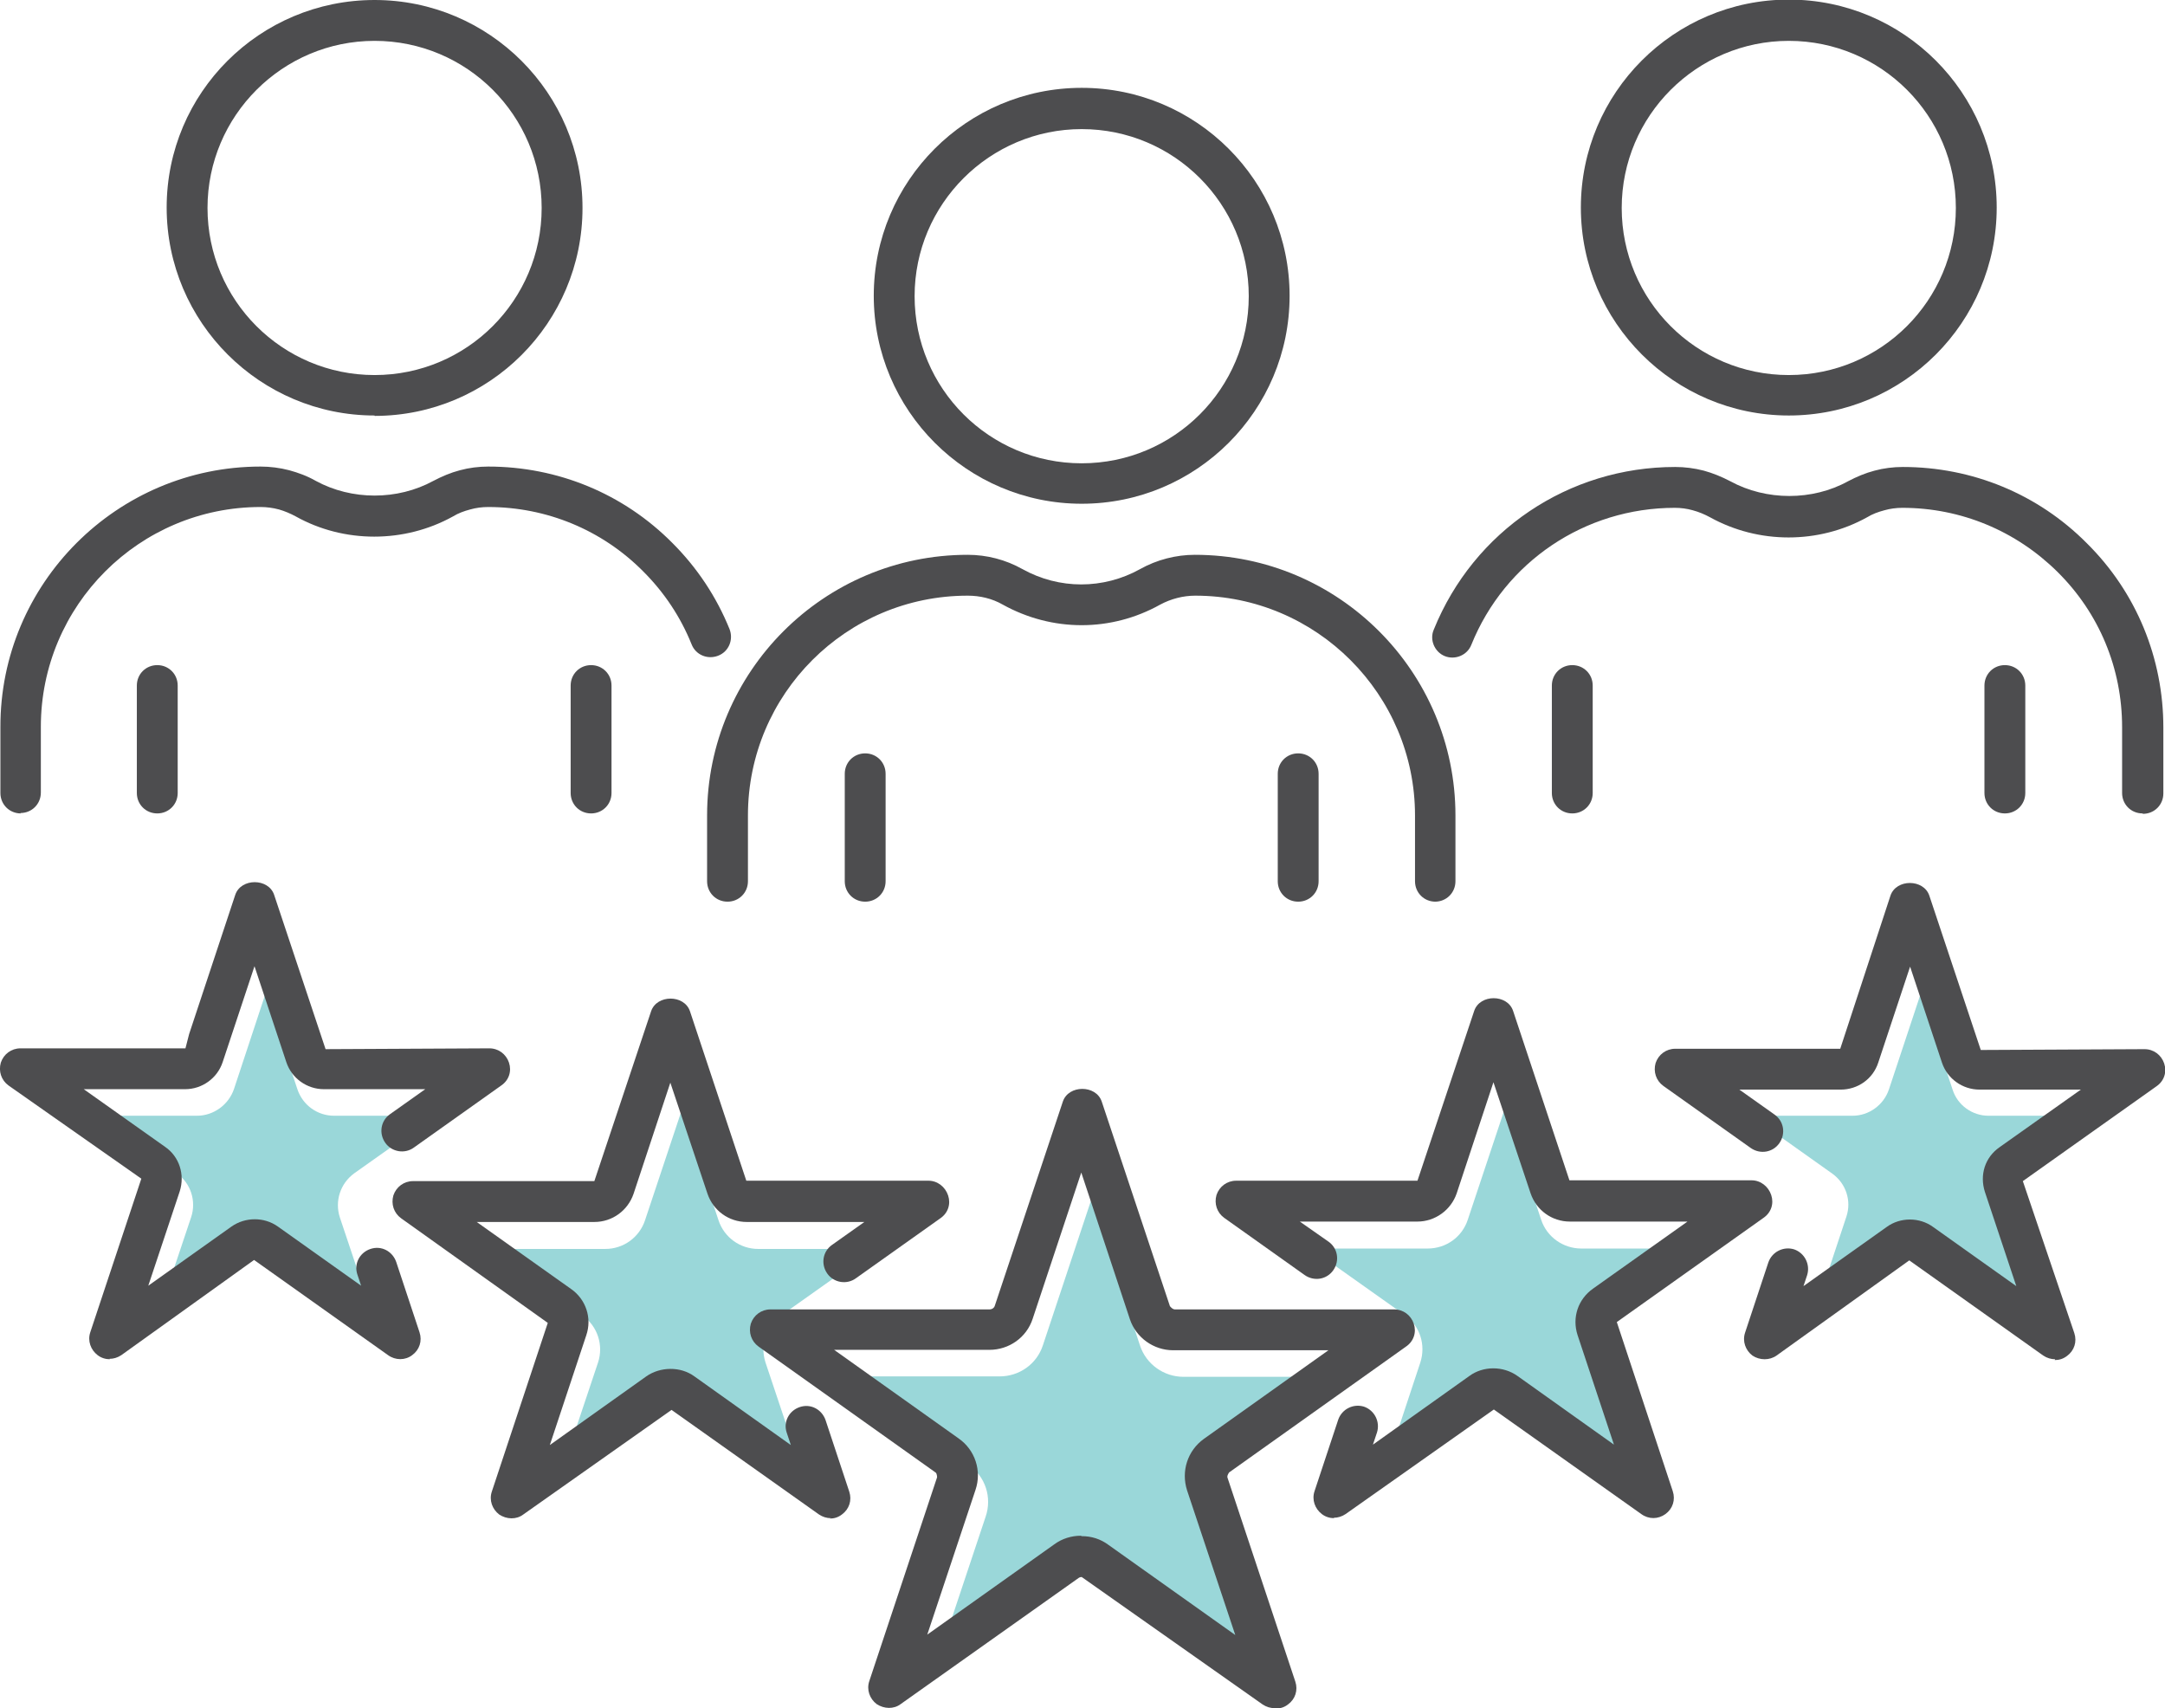
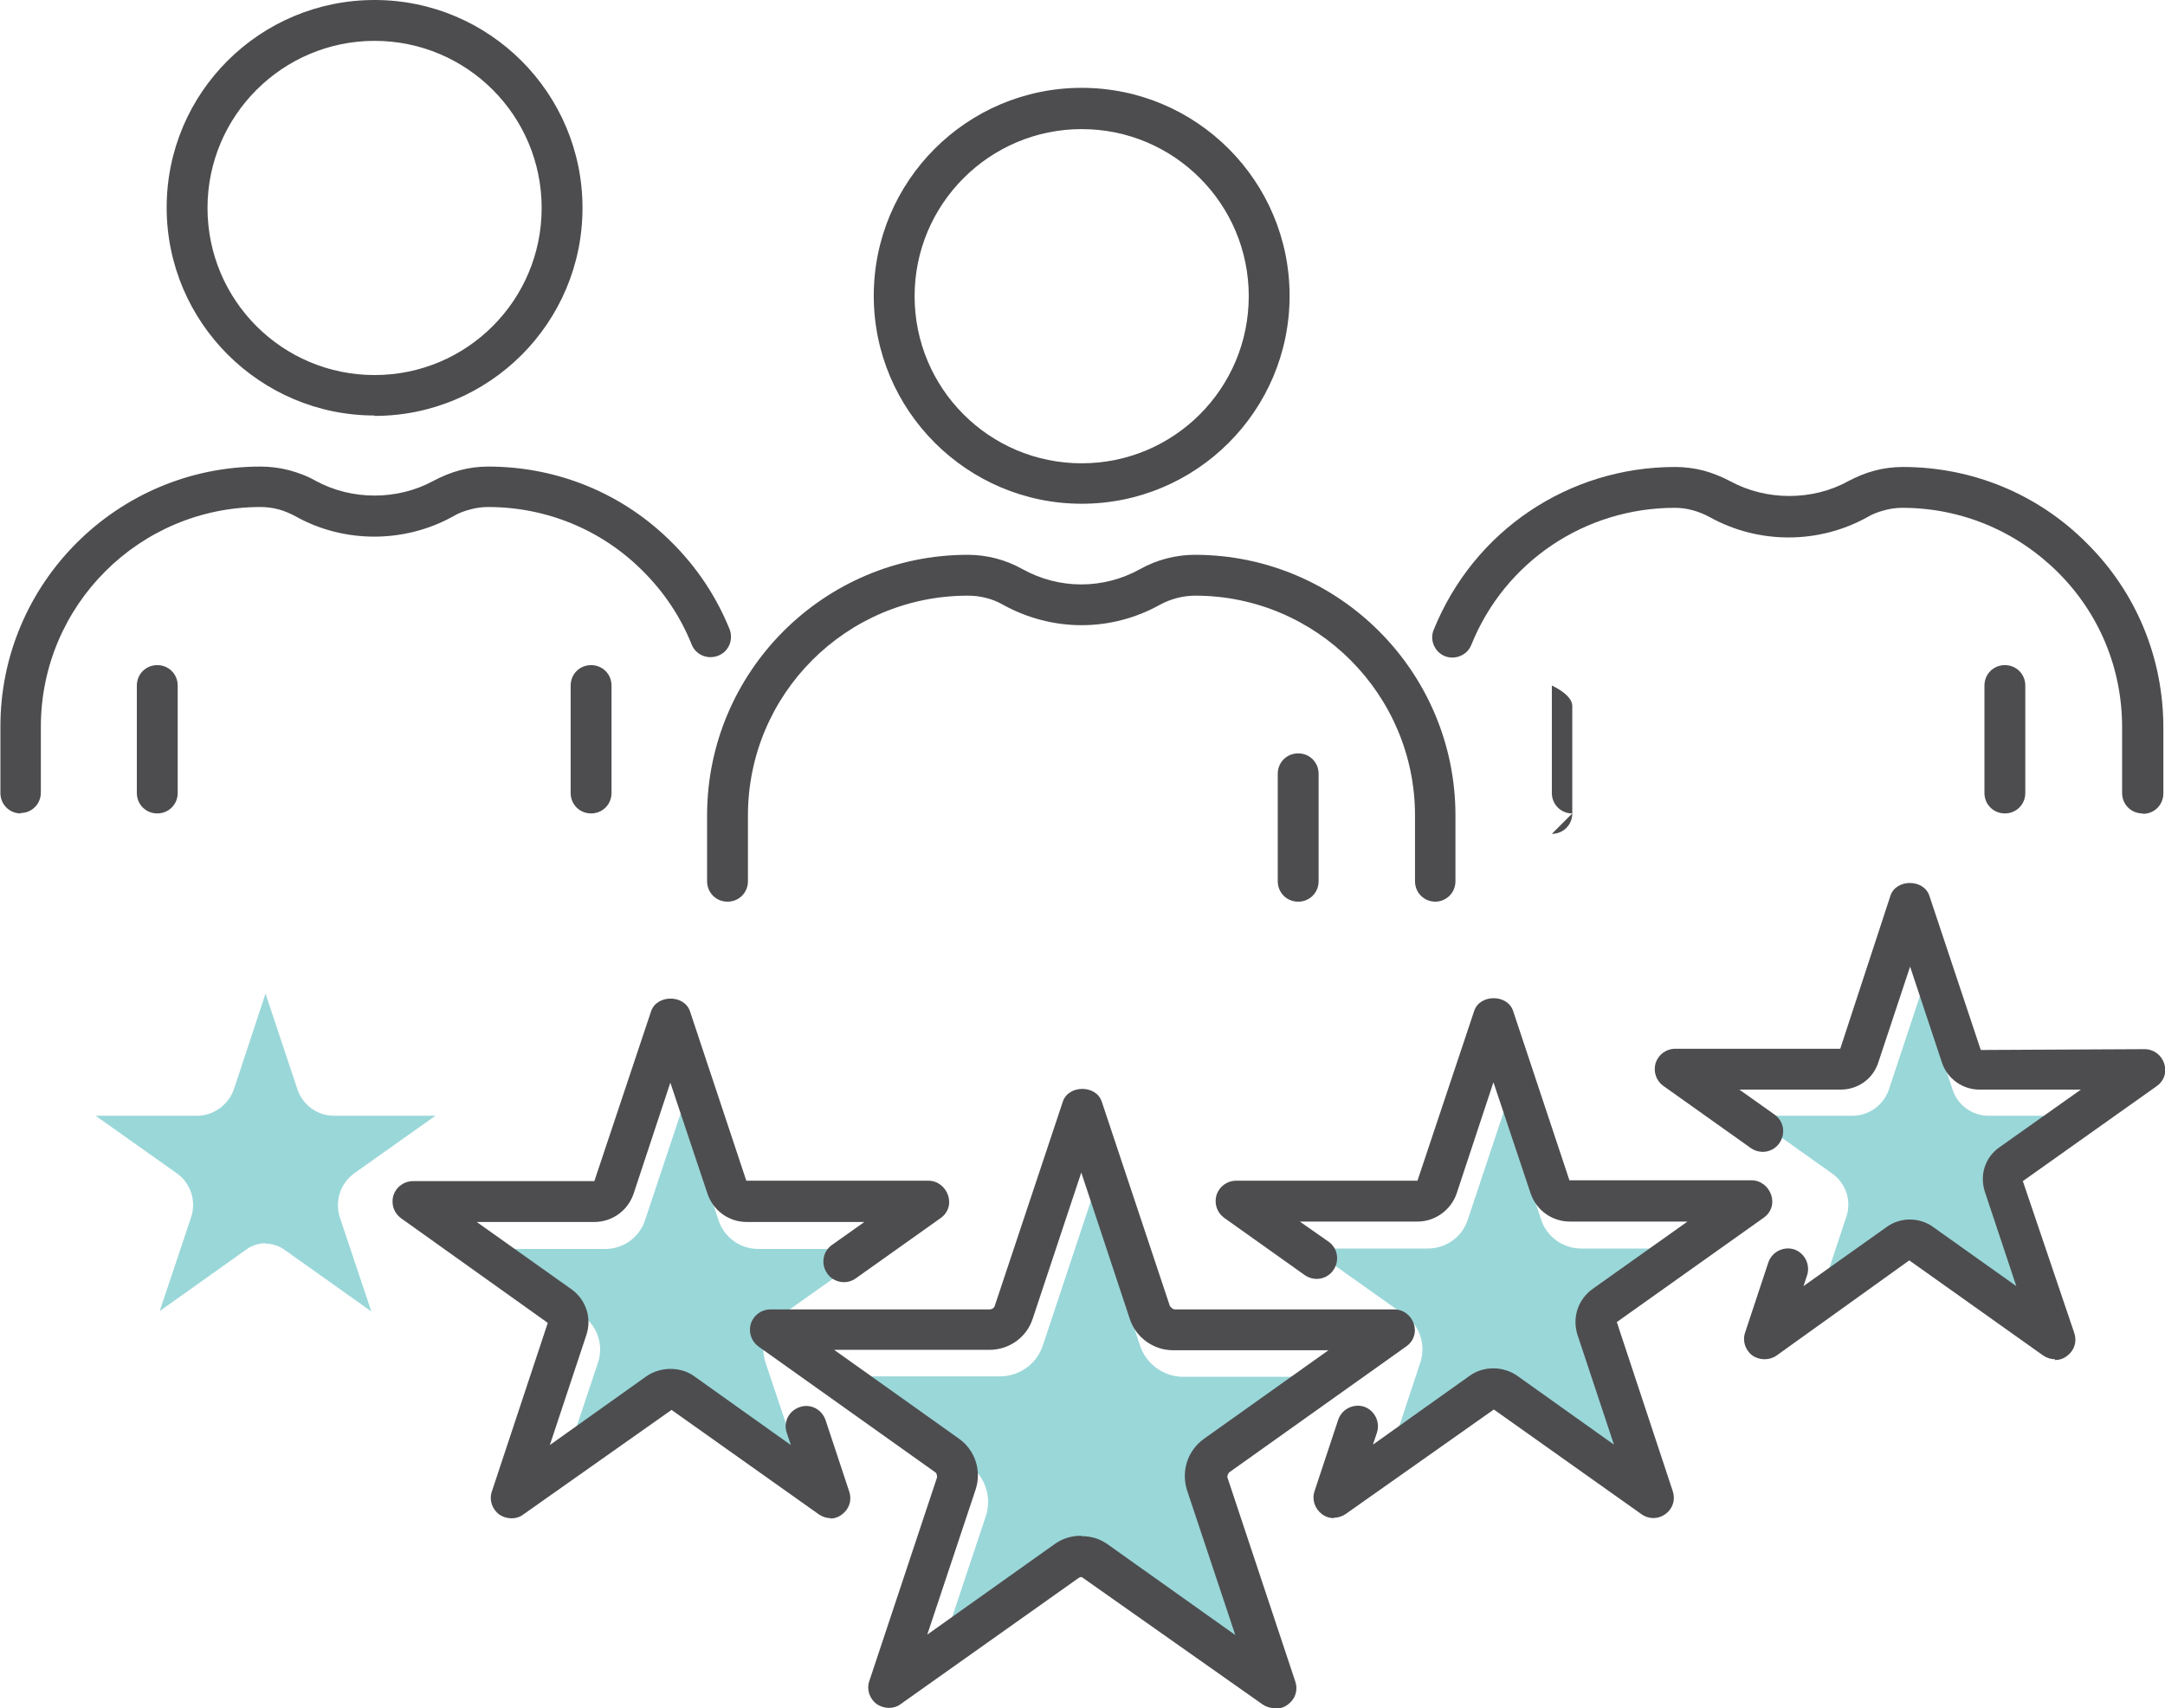
<svg xmlns="http://www.w3.org/2000/svg" id="FINAL_ART" data-name="FINAL ART" viewBox="0 0 53 41.81">
  <defs>
    <style>
      .cls-1 {
        fill: #9ad7d9;
      }

      .cls-2 {
        fill: #4d4d4f;
      }
    </style>
  </defs>
  <g id="Patient_Satisfaction" data-name="Patient Satisfaction">
    <path class="cls-1" d="m26.73,38.25c.24,0,.46.07.65.21l3.11,2.21-1.18-3.54c-.15-.47.01-.97.41-1.26l3.05-2.17h-3.8c-.48,0-.91-.31-1.06-.76l-1.19-3.59-1.19,3.58c-.15.46-.58.76-1.06.76h-3.8l3.05,2.17c.4.28.57.79.41,1.26l-1.18,3.54,3.11-2.21c.19-.14.42-.21.65-.21Z" />
    <path class="cls-1" d="m16.69,34.12c.18,0,.36.06.51.16l2.43,1.73-.89-2.66c-.14-.43.01-.89.38-1.15l2.3-1.63h-2.86c-.44,0-.83-.28-.97-.7l-.9-2.7-.9,2.7c-.14.42-.53.7-.97.7h-2.86l2.3,1.63c.37.26.52.73.38,1.15l-.89,2.66,2.43-1.73c.15-.11.33-.16.51-.16Z" />
    <path class="cls-1" d="m6.5,30.44c.16,0,.32.05.45.14l2.14,1.52-.77-2.3c-.13-.4.01-.83.35-1.08l1.99-1.41h-2.48c-.41,0-.77-.26-.9-.65l-.78-2.34-.77,2.33c-.13.39-.5.66-.91.66h-2.48l1.99,1.41c.34.24.48.68.35,1.07l-.77,2.3,2.14-1.52c.13-.09.29-.14.45-.14Z" />
    <path class="cls-1" d="m36.83,34.12c.18,0,.36.06.51.16l2.43,1.73-.88-2.66c-.14-.43.01-.9.38-1.16l2.3-1.63h-2.86c-.44,0-.84-.28-.98-.7l-.9-2.7-.9,2.7c-.14.42-.53.7-.98.7h-2.86l2.3,1.63c.37.26.52.73.38,1.16l-.88,2.66,2.43-1.73c.15-.11.33-.16.51-.16Z" />
    <path class="cls-1" d="m47.01,30.44c.16,0,.32.05.45.14l2.14,1.52-.77-2.32c-.13-.39.01-.82.34-1.05l2-1.42h-2.49c-.4,0-.76-.26-.88-.64l-.78-2.35-.78,2.35c-.13.38-.49.64-.89.64h-2.49l2,1.42c.33.24.47.66.34,1.05l-.77,2.32,2.14-1.52c.13-.09.29-.14.45-.14Z" />
    <g>
      <g>
        <path class="cls-2" d="m26.48,12.33c-2.8,0-5.09-2.28-5.09-5.09s2.28-5.09,5.09-5.09,5.09,2.28,5.09,5.09-2.28,5.09-5.09,5.09Zm0-9.17c-2.25,0-4.09,1.83-4.09,4.09s1.83,4.09,4.09,4.09,4.09-1.83,4.09-4.09-1.83-4.09-4.09-4.09Z" />
        <path class="cls-2" d="m35.14,22.07c-.28,0-.5-.22-.5-.5v-1.61c0-2.96-2.41-5.38-5.38-5.38-.3,0-.6.08-.86.22-1.2.67-2.64.67-3.85,0-.26-.15-.56-.22-.86-.22-2.97,0-5.38,2.41-5.38,5.38v1.61c0,.28-.22.5-.5.5s-.5-.22-.5-.5v-1.61c0-3.52,2.86-6.38,6.38-6.38.47,0,.93.12,1.34.35.9.5,1.98.5,2.88,0,.41-.23.88-.35,1.34-.35,3.52,0,6.38,2.86,6.38,6.38v1.61c0,.28-.22.5-.5.5Z" />
        <g>
-           <path class="cls-2" d="m21.18,22.07c-.28,0-.5-.22-.5-.5v-2.63c0-.28.22-.5.5-.5s.5.22.5.5v2.63c0,.28-.22.5-.5.5Z" />
          <path class="cls-2" d="m31.78,22.07c-.28,0-.5-.22-.5-.5v-2.63c0-.28.22-.5.5-.5s.5.22.5.5v2.63c0,.28-.22.5-.5.5Z" />
        </g>
      </g>
      <g>
        <g>
          <g>
            <path class="cls-2" d="m.51,19.91c-.28,0-.5-.22-.5-.5v-1.61C0,14.28,2.87,11.42,6.38,11.42c.23,0,.47.03.7.09.22.06.44.14.65.26.88.48,2,.48,2.88,0,.21-.11.42-.2.65-.26.22-.06.46-.09.69-.09,1.7,0,3.31.66,4.51,1.87.61.61,1.08,1.32,1.4,2.11.1.26-.02.55-.28.65-.26.1-.55-.02-.65-.28-.27-.67-.67-1.27-1.18-1.78-1.01-1.02-2.37-1.58-3.8-1.58-.15,0-.3.02-.44.06-.15.04-.29.09-.42.17-1.19.66-2.67.66-3.85,0-.13-.07-.27-.13-.41-.17-.15-.04-.3-.06-.45-.06-2.97,0-5.38,2.41-5.38,5.38v1.61c0,.28-.22.5-.5.5Z" />
            <g>
              <path class="cls-2" d="m3.85,19.91c-.28,0-.5-.22-.5-.5v-2.63c0-.28.22-.5.5-.5s.5.22.5.5v2.63c0,.28-.22.5-.5.5Z" />
              <path class="cls-2" d="m14.47,19.91c-.28,0-.5-.22-.5-.5v-2.63c0-.28.22-.5.5-.5s.5.22.5.5v2.63c0,.28-.22.5-.5.5Z" />
            </g>
          </g>
          <path class="cls-2" d="m9.17,10.17c-2.8,0-5.09-2.28-5.09-5.09S6.36,0,9.17,0s5.09,2.28,5.09,5.09-2.28,5.09-5.09,5.09Zm0-9.17c-2.25,0-4.09,1.83-4.09,4.09s1.83,4.09,4.09,4.09,4.09-1.83,4.09-4.09-1.83-4.09-4.09-4.09Z" />
        </g>
        <g>
          <g>
            <path class="cls-2" d="m52.45,19.91c-.28,0-.5-.22-.5-.5v-1.61c0-1.44-.56-2.79-1.58-3.8s-2.37-1.57-3.8-1.57c-.15,0-.3.02-.44.06-.15.04-.29.09-.42.17-1.19.66-2.66.66-3.85,0-.13-.07-.27-.13-.42-.17-.14-.04-.29-.06-.44-.06-2.2,0-4.16,1.32-4.98,3.35-.1.26-.4.38-.65.28s-.38-.4-.27-.65c.98-2.42,3.3-3.98,5.91-3.98.23,0,.47.03.7.09.22.06.44.15.65.26.88.48,2.01.48,2.88,0,.21-.11.42-.2.65-.26.22-.06.46-.09.69-.09,1.7,0,3.31.66,4.51,1.87,1.21,1.2,1.87,2.81,1.87,4.51v1.61c0,.28-.22.5-.5.5Z" />
            <g>
-               <path class="cls-2" d="m38.49,19.91c-.28,0-.5-.22-.5-.5v-2.63c0-.28.22-.5.5-.5s.5.22.5.5v2.63c0,.28-.22.5-.5.5Z" />
+               <path class="cls-2" d="m38.49,19.91c-.28,0-.5-.22-.5-.5v-2.63s.5.22.5.5v2.63c0,.28-.22.5-.5.5Z" />
              <path class="cls-2" d="m49.08,19.91c-.28,0-.5-.22-.5-.5v-2.63c0-.28.22-.5.5-.5s.5.22.5.5v2.63c0,.28-.22.5-.5.5Z" />
            </g>
          </g>
-           <path class="cls-2" d="m43.79,10.17c-2.8,0-5.09-2.28-5.09-5.09s2.28-5.09,5.09-5.09,5.09,2.28,5.09,5.09-2.28,5.09-5.09,5.09Zm0-9.17c-2.25,0-4.09,1.83-4.09,4.09s1.83,4.09,4.09,4.09,4.09-1.83,4.09-4.09-1.83-4.09-4.09-4.09Z" />
        </g>
      </g>
    </g>
    <path class="cls-2" d="m31.2,41.81c-.1,0-.2-.03-.29-.09l-4.43-3.12s-.04,0-.07.02l-4.36,3.09c-.17.13-.41.12-.59,0-.17-.13-.25-.35-.18-.56l1.66-4.99s0-.1-.04-.12l-4.33-3.08c-.18-.13-.25-.35-.19-.56.07-.21.26-.35.48-.35h5.37c.05,0,.1-.03.12-.08l1.67-5.01c.14-.41.81-.41.95,0l1.67,5.01s.06.08.12.08h5.37c.22,0,.41.14.48.35.07.21,0,.43-.19.56l-4.33,3.08s-.06.08-.04.13l1.66,4.99c.07.21,0,.43-.18.56-.09.07-.19.1-.3.1Zm-4.72-4.21c.24,0,.46.07.65.21l3.11,2.21-1.18-3.54c-.15-.47.01-.97.41-1.26l3.05-2.17h-3.8c-.48,0-.91-.31-1.06-.76l-1.19-3.59-1.19,3.58c-.15.46-.58.76-1.06.76h-3.8l3.05,2.17c.4.28.57.79.41,1.26l-1.18,3.54,3.11-2.21c.19-.14.42-.21.65-.21Z" />
    <path class="cls-2" d="m20.34,37.16c-.1,0-.2-.03-.29-.09l-3.61-2.56-3.63,2.56c-.17.13-.41.12-.59,0-.17-.13-.25-.35-.18-.56l1.37-4.13-3.59-2.56c-.18-.13-.25-.35-.19-.56.07-.21.26-.35.48-.35h4.44l1.39-4.16c.14-.41.81-.41.95,0l1.38,4.15h4.46c.22,0,.41.15.48.36.07.21,0,.43-.19.56l-2.07,1.47c-.22.16-.54.11-.7-.12-.16-.23-.11-.54.12-.7l.79-.56h-2.88c-.44,0-.82-.28-.96-.69l-.91-2.72-.9,2.72c-.14.41-.52.69-.96.69h-2.88l2.31,1.64c.36.25.52.71.37,1.14l-.89,2.68,2.36-1.68c.34-.24.84-.25,1.18,0l2.36,1.68-.1-.3c-.09-.26.05-.54.32-.63.27-.09.54.06.63.32l.58,1.75c.07.21,0,.43-.18.56-.09.07-.19.1-.3.1Z" />
-     <path class="cls-2" d="m2.69,33.27c-.1,0-.21-.03-.3-.1-.17-.13-.25-.35-.18-.56l1.25-3.76L.21,26.57c-.18-.13-.25-.35-.19-.56.07-.21.26-.35.48-.35h4.04l.09-.35,1.13-3.41c.14-.41.81-.41.95,0l1.26,3.78,4.01-.02c.22,0,.41.14.48.35.07.21,0,.43-.19.56l-2.14,1.52c-.22.16-.54.11-.7-.12-.16-.23-.11-.54.12-.7l.86-.61h-2.48c-.42,0-.79-.27-.92-.66l-.78-2.35-.78,2.35c-.13.39-.5.66-.92.66h-2.48l1.99,1.41c.35.24.49.68.36,1.09l-.77,2.31,2.04-1.45c.33-.23.79-.24,1.13,0l2.04,1.45-.09-.27c-.09-.26.05-.54.32-.63.27-.09.54.06.63.32l.57,1.72c.07.21,0,.43-.18.56-.17.13-.41.13-.59,0l-3.28-2.33-3.25,2.33c-.09.06-.19.09-.29.09Z" />
    <path class="cls-2" d="m32.66,37.16c-.1,0-.21-.03-.3-.1-.17-.13-.25-.35-.18-.56l.58-1.75c.09-.26.37-.4.63-.32.26.09.4.37.32.63l-.1.3,2.36-1.68c.34-.25.83-.25,1.18,0l2.36,1.68-.89-2.68c-.14-.43.01-.88.38-1.14l2.31-1.64h-2.88c-.44,0-.82-.28-.96-.69l-.91-2.72-.9,2.72c-.14.41-.53.69-.96.69h-2.88l.7.49c.23.16.28.47.12.7-.16.23-.47.28-.7.12l-1.97-1.4c-.18-.13-.25-.35-.19-.56.07-.21.26-.35.48-.35h4.44l1.39-4.16c.14-.41.81-.41.95,0l1.38,4.15h4.46c.22,0,.41.15.48.36.07.21,0,.43-.19.56l-3.59,2.55,1.37,4.14c.07.21,0,.43-.18.56-.18.13-.41.13-.59,0l-3.61-2.56-3.63,2.56c-.09.06-.19.09-.29.09Z" />
    <path class="cls-2" d="m50.31,33.27c-.1,0-.2-.03-.29-.09l-3.28-2.33-3.25,2.33c-.17.12-.41.12-.59,0-.17-.13-.25-.35-.18-.56l.57-1.72c.09-.26.37-.4.63-.32.26.09.4.37.32.63l-.09.27,2.04-1.45c.33-.24.8-.24,1.13,0l2.04,1.45-.77-2.31c-.13-.41,0-.84.36-1.09l1.99-1.41h-2.48c-.42,0-.79-.27-.92-.66l-.78-2.35-.78,2.35c-.13.4-.5.66-.92.66h-2.48l.86.61c.23.16.28.47.12.7-.16.23-.47.28-.7.12l-2.14-1.52c-.18-.13-.25-.35-.19-.56.07-.21.26-.35.48-.35h4.04l1.23-3.75c.14-.41.81-.41.95,0l1.26,3.78,4.01-.02c.22,0,.41.14.48.35.07.21,0,.43-.19.56l-3.27,2.32,1.26,3.72c.07.21,0,.43-.18.56-.09.07-.19.1-.3.1Z" />
  </g>
</svg>